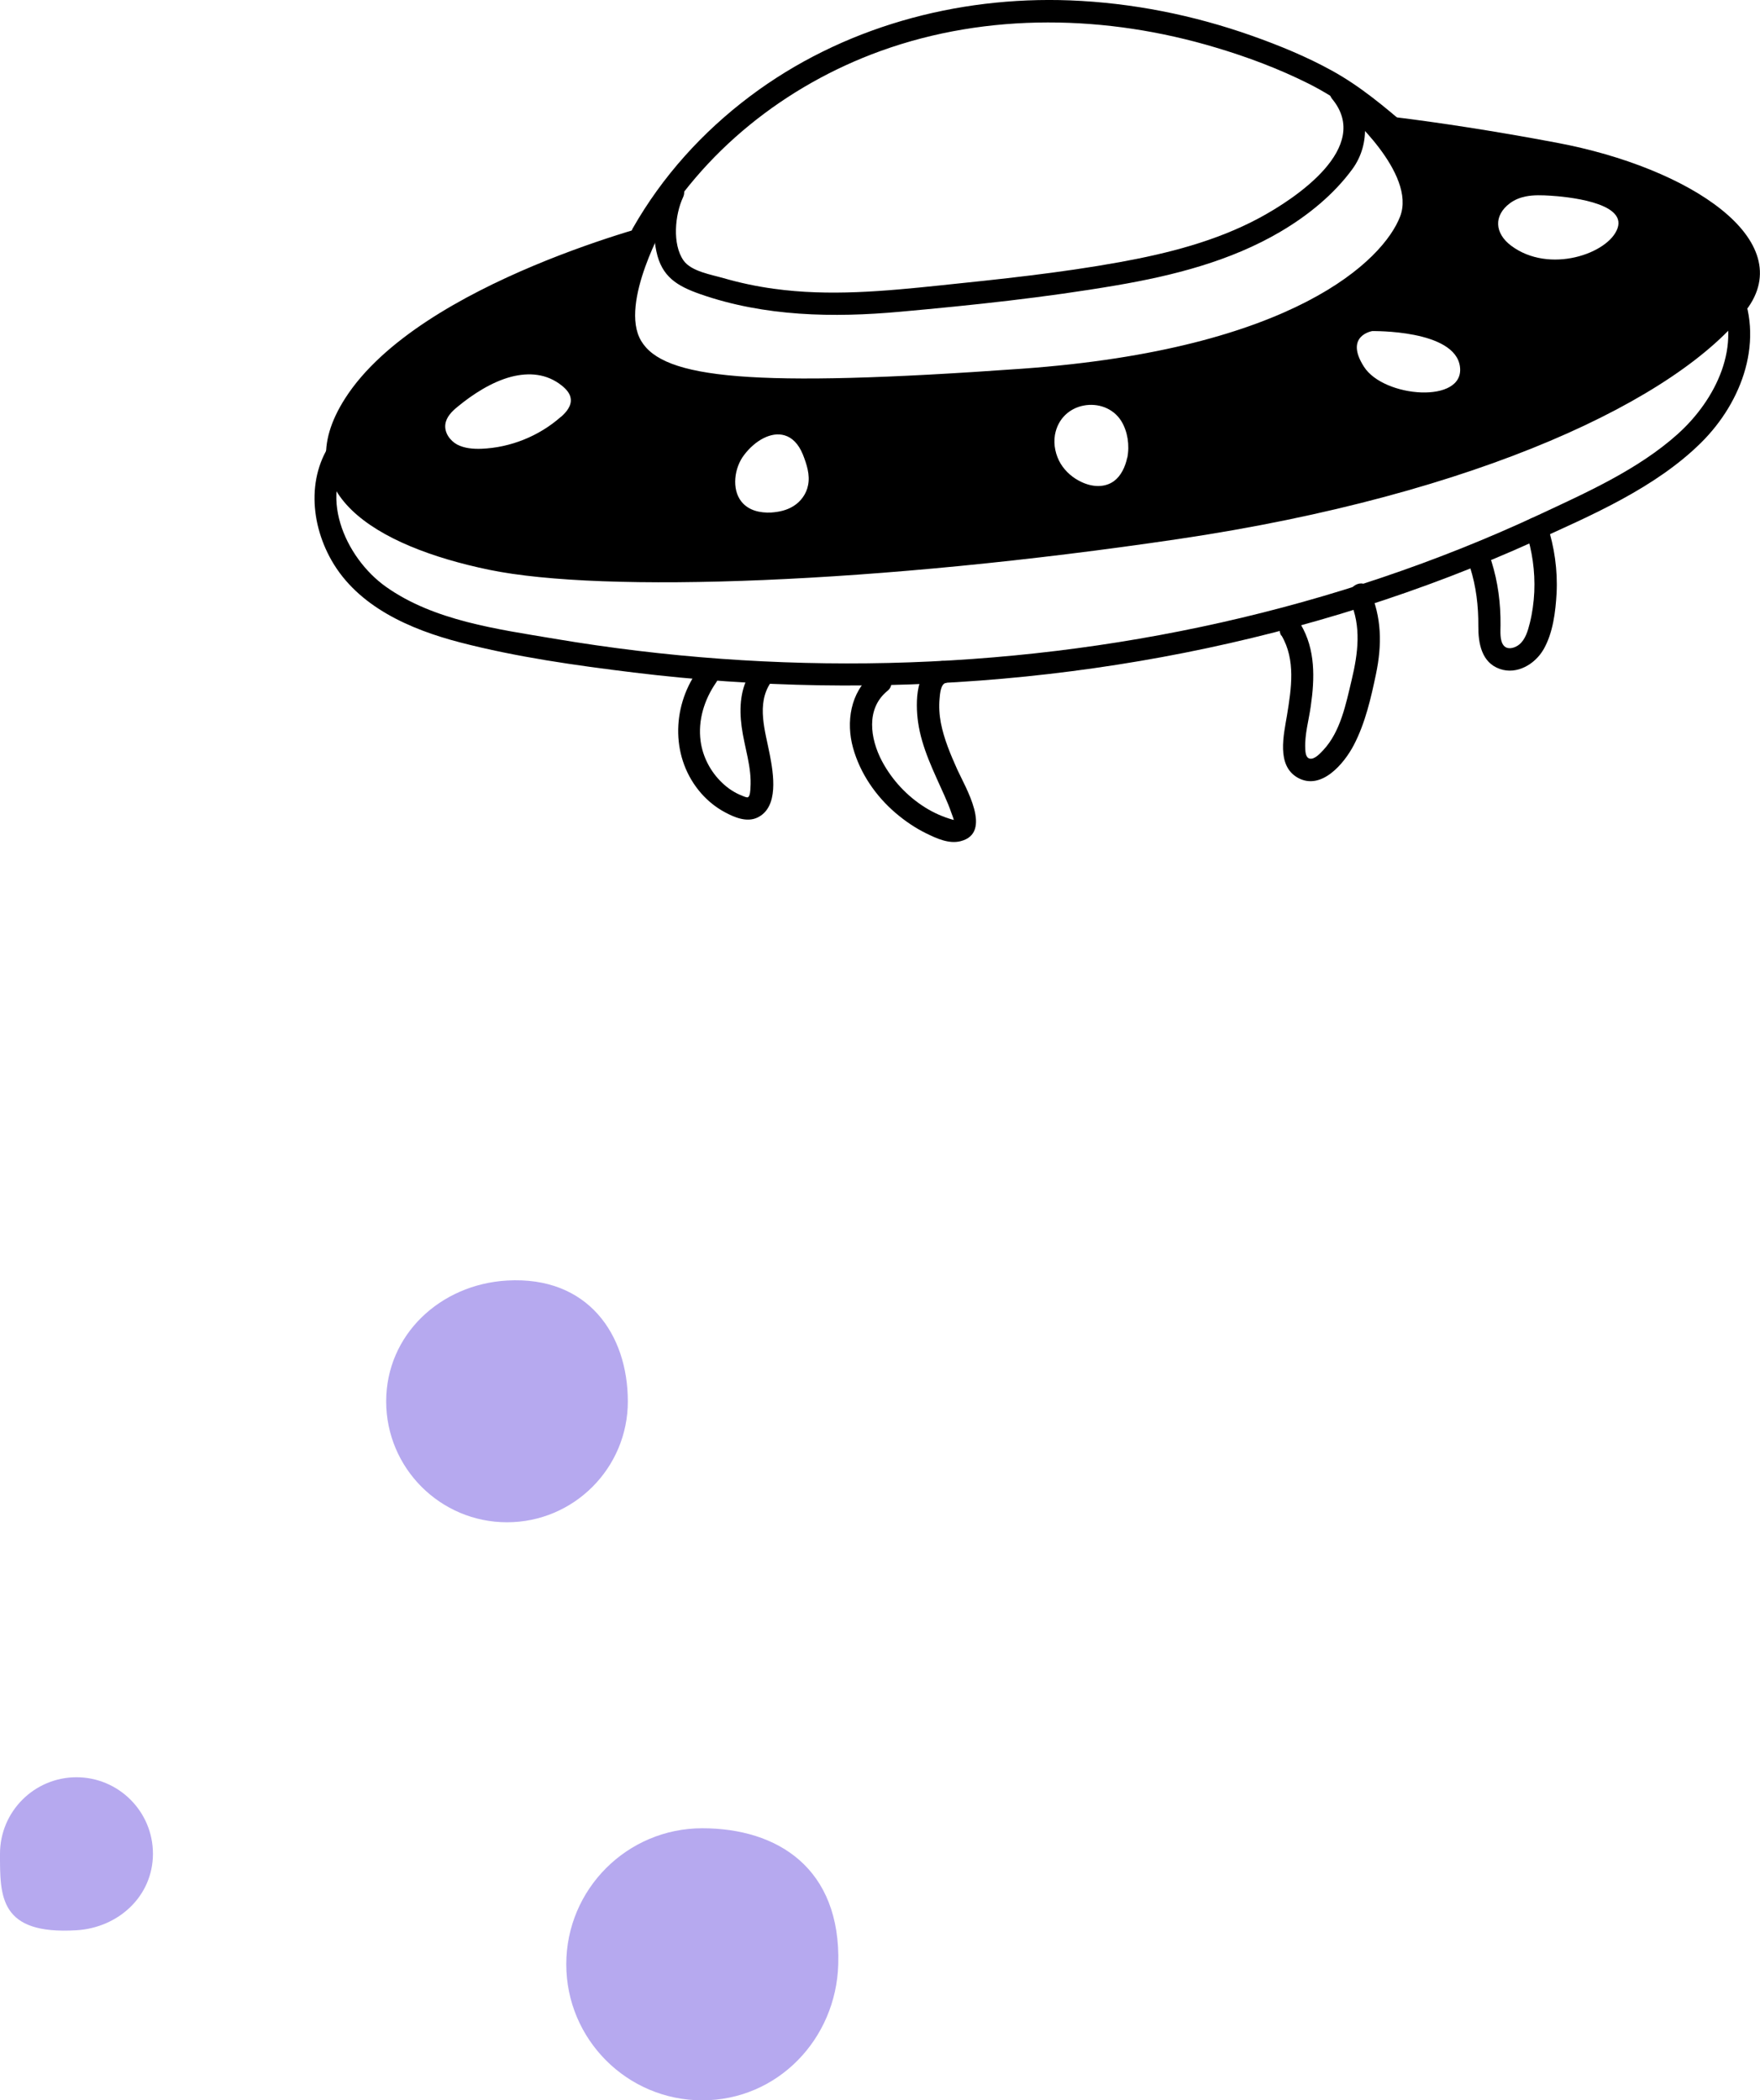
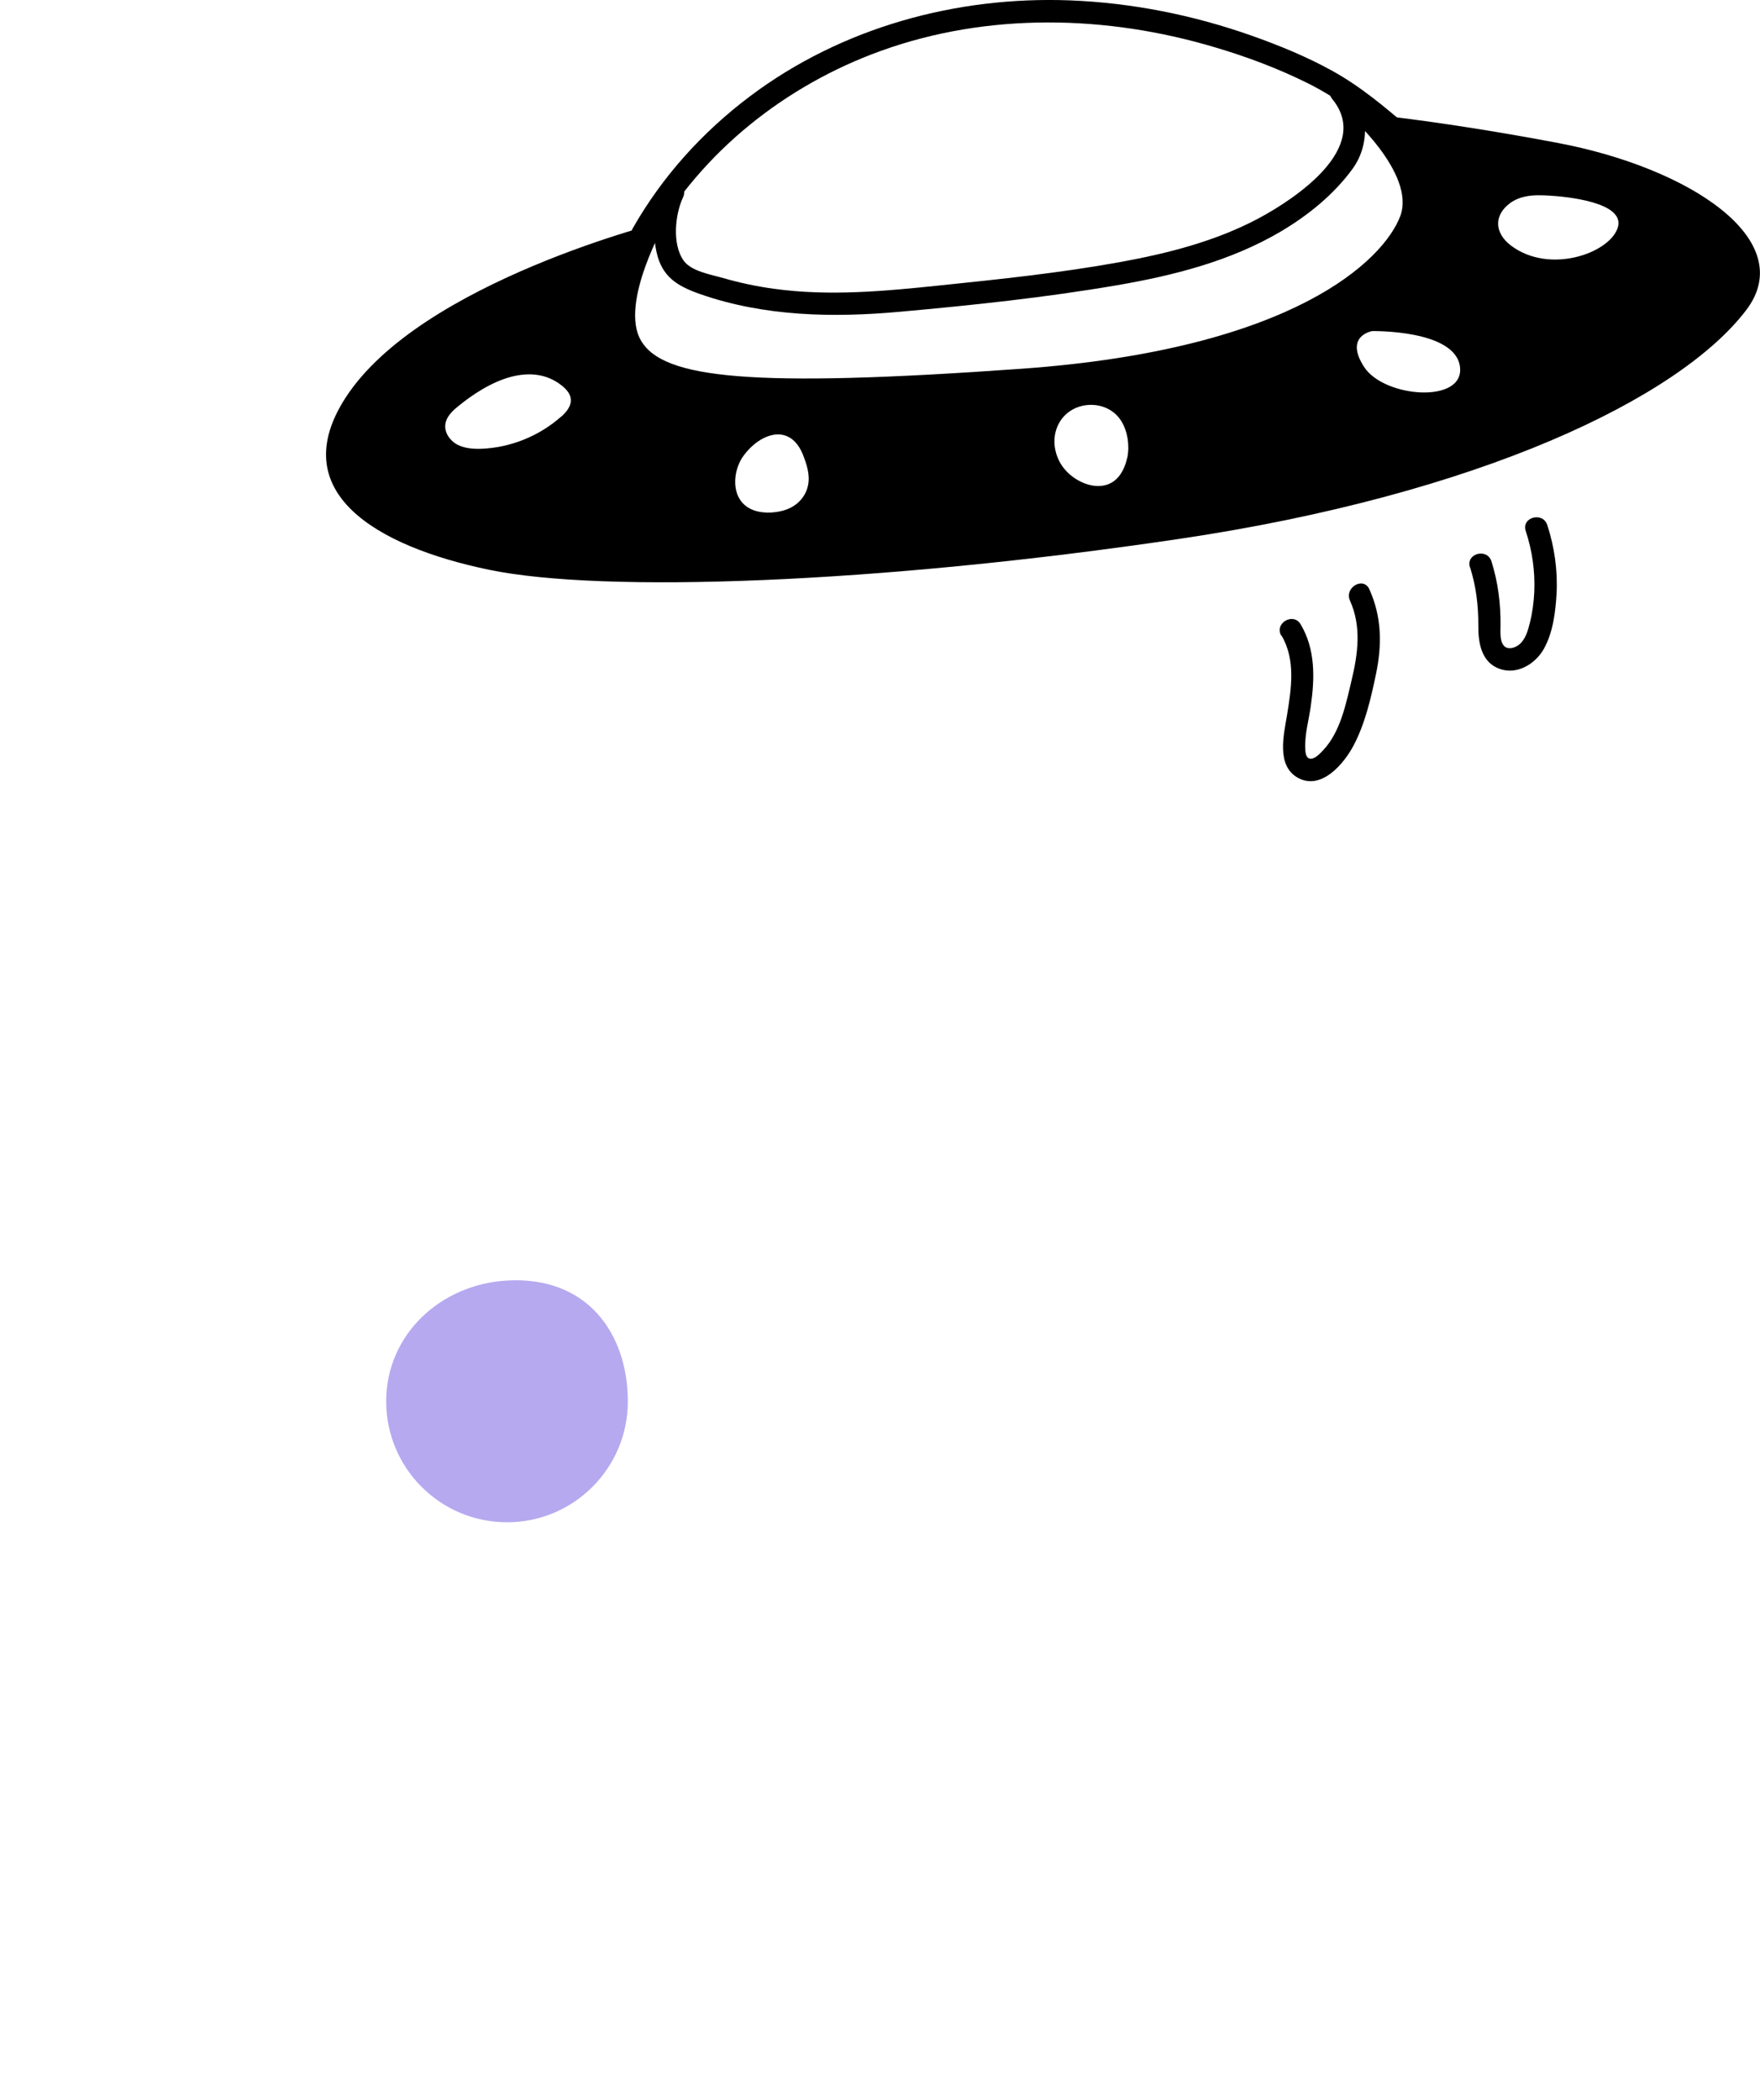
<svg xmlns="http://www.w3.org/2000/svg" id="Layer_2" data-name="Layer 2" viewBox="0 0 138.09 164.74">
  <defs>
    <style>      .cls-1 {        fill: #b6a9ef;      }    </style>
  </defs>
  <g id="Layer_1-2" data-name="Layer 1">
    <g>
      <g>
        <path d="M122.12,11.19c-10.37-1.95-16.53-2.41-16.53-2.41,0,0,5.58,4.81,4.26,8.21-1.31,3.39-8.31,10.4-29.66,11.93-21.35,1.53-28.14,.76-29.89-2.19-1.75-2.96,1.97-9.41,1.97-9.41,0,0-19.29,4.73-25.18,13.91-4.71,7.33,2.31,11.6,11.28,13.46,8.98,1.86,30.44,1.09,54.08-2.41,23.64-3.5,39.31-11.05,44.56-17.96,4.16-5.47-4.38-11.16-14.89-13.13ZM44,32.7c-1.71,1.51-3.95,2.41-6.23,2.5-.65,.02-1.32-.03-1.9-.33-.57-.31-1.01-.94-.93-1.58,.07-.58,.52-1.03,.98-1.4,1.15-.95,2.66-1.94,4.2-2.34,1.37-.35,2.78-.26,3.98,.71,.33,.27,.64,.61,.68,1.02,.07,.56-.35,1.06-.78,1.43Zm19.4,5.36c-.13,.69-.58,1.28-1.12,1.62-.54,.35-1.17,.48-1.78,.52-.84,.04-1.76-.14-2.33-.86-.78-.98-.56-2.65,.21-3.65,.87-1.15,2.14-1.86,3.19-1.54,.57,.17,1.07,.64,1.42,1.49,.3,.76,.58,1.6,.41,2.42Zm25.04-2.16c-.15,.72-.49,1.43-1.03,1.83-.75,.55-1.74,.47-2.57,.07-.64-.3-1.22-.78-1.62-1.43-.39-.65-.58-1.48-.45-2.25,.23-1.32,1.19-2.11,2.26-2.31,1.09-.21,2.3,.18,2.95,1.22,.5,.82,.66,1.9,.47,2.87Zm18.58-7.13c-1.57-2.44,.64-2.8,.64-2.8,0,0,6.52-.13,6.89,2.8,.37,2.92-5.97,2.44-7.53,0Zm19.89-10.86c-.69,1.97-5.35,3.62-8.36,1.35-1.27-.96-1.38-2.35-.08-3.32,.38-.28,.79-.44,1.23-.53,.64-.13,1.31-.1,1.96-.06,1.12,.07,5.99,.49,5.25,2.56Z" />
        <path d="M51.16,18.79c3.94-6.92,10.47-12.09,17.93-14.79,8.44-3.05,17.77-2.83,26.3-.27,2.49,.74,4.94,1.66,7.26,2.82,2.48,1.24,4.59,2.92,6.68,4.73,.85,.74,2.1-.5,1.24-1.24-1.91-1.65-3.84-3.27-6.05-4.49-2.01-1.11-4.16-1.99-6.31-2.75C93.63,1.18,88.81,.22,83.96,.03c-8.93-.34-17.92,2.12-25.1,7.51-3.74,2.81-6.89,6.29-9.21,10.36-.56,.98,.96,1.87,1.52,.89h0Z" />
        <path d="M52.07,14.58c-.74,1.57-.93,3.44-.57,5.14,.42,1.99,1.62,2.71,3.44,3.35,5.04,1.76,10.44,1.86,15.7,1.38,5.66-.51,11.35-1.11,16.96-2.07,4.45-.76,8.95-1.9,12.87-4.21,2.14-1.26,4.17-2.9,5.64-4.91s1.26-4.79-.34-6.73c-.72-.87-1.95,.37-1.24,1.24,3.12,3.8-2.86,7.79-5.75,9.34-3.38,1.81-7.17,2.77-10.92,3.45-4.68,.85-9.42,1.34-14.14,1.83-4.32,.45-8.67,.86-13,.26-1.33-.18-2.65-.46-3.94-.83-.96-.28-2.55-.53-3.15-1.39-.9-1.28-.67-3.6-.04-4.95,.48-1.02-1.03-1.91-1.52-.89h0Z" />
-         <path d="M26.56,33.99c-2.5,2.78-2.33,6.83-.55,9.96,2.07,3.64,6.18,5.42,10.06,6.43,4.46,1.16,9.09,1.81,13.66,2.37,4.83,.59,9.7,.92,14.57,1,19.22,.31,38.54-3.36,56.07-11.29,4.52-2.05,9.52-4.2,13.1-7.74,3.25-3.22,5.04-8.13,2.95-12.46-.49-1.02-2.01-.13-1.52,.89,1.88,3.9-.3,8.23-3.26,10.89-3.12,2.8-7.2,4.61-10.97,6.37-7.94,3.7-16.29,6.49-24.83,8.41-17.13,3.85-35.04,4.2-52.34,1.28-4.44-.75-9.44-1.4-13.21-4.07-3.23-2.28-5.51-7.42-2.48-10.79,.75-.84-.48-2.08-1.24-1.24h0Z" />
-         <path d="M54.69,52.66c-2.02,2.9-2.03,6.88,.33,9.57,.52,.59,1.15,1.1,1.84,1.47,.76,.41,1.72,.82,2.56,.43,1.72-.81,1.26-3.46,.98-4.93-.35-1.83-1.08-3.97,.07-5.66,.63-.94-.89-1.82-1.52-.89-.87,1.28-.96,2.86-.76,4.35,.21,1.6,.81,3.18,.69,4.81-.01,.17-.02,.62-.19,.72-.08,.05-.35-.07-.49-.13-.57-.22-1.09-.57-1.53-.99-.91-.86-1.53-2.03-1.7-3.28-.22-1.63,.29-3.26,1.22-4.6,.65-.93-.87-1.81-1.52-.89h0Z" />
-         <path d="M68.41,52.92c-1.69,1.37-2.04,3.73-1.48,5.74s1.79,3.78,3.33,5.1c.74,.63,1.54,1.18,2.42,1.61,.8,.39,1.77,.84,2.68,.61,2.57-.64,.37-4.25-.25-5.62-.53-1.18-1.04-2.38-1.29-3.66-.12-.63-.16-1.28-.1-1.92,.03-.32,.08-1.11,.47-1.21,1.09-.28,.63-1.97-.47-1.69-1.91,.49-1.9,3.21-1.69,4.75,.29,2.05,1.24,3.9,2.07,5.77,.2,.45,.39,.9,.55,1.37,.07,.2,.17,.42,.2,.63-.02-.18,.16-.03-.11-.11-.77-.22-1.47-.53-2.16-.96-1.42-.89-2.59-2.15-3.38-3.63-.93-1.76-1.28-4.12,.43-5.51,.88-.71-.37-1.95-1.24-1.24h0Z" />
        <path d="M100.55,49.85c1.12,1.9,.77,4.16,.43,6.24-.25,1.53-.86,3.95,.84,4.91,1.86,1.04,3.66-1.13,4.41-2.58,.89-1.71,1.34-3.68,1.73-5.55,.48-2.3,.46-4.47-.52-6.65-.46-1.03-1.98-.14-1.52,.89,.91,2.03,.63,4.13,.13,6.23-.45,1.88-.87,4.05-2.23,5.5-.22,.23-.68,.75-1.06,.66-.32-.07-.34-.53-.35-.8-.05-1.09,.28-2.22,.43-3.29,.32-2.2,.38-4.47-.79-6.44-.57-.97-2.09-.09-1.52,.89h0Z" />
        <path d="M115.34,44.49c.48,1.52,.66,3.03,.65,4.62-.01,1.34,.25,2.86,1.69,3.36,1.35,.47,2.76-.38,3.43-1.54,.74-1.29,.94-2.95,1.02-4.41,.09-1.8-.17-3.62-.73-5.34-.35-1.07-2.05-.61-1.69,.47,.51,1.55,.74,3.15,.67,4.78-.04,.82-.15,1.64-.35,2.44-.15,.59-.34,1.29-.84,1.69-.32,.26-.91,.45-1.22,.06s-.24-1.11-.24-1.58c.02-1.7-.2-3.39-.71-5.01-.34-1.07-2.03-.62-1.69,.47h0Z" />
      </g>
      <path class="cls-1" d="M49.26,109.92c0,5.24-4.25,9.48-9.48,9.48s-9.48-4.25-9.48-9.48,4.25-9.18,9.48-9.48c6.37-.37,9.48,4.25,9.48,9.48Z" />
-       <path class="cls-1" d="M0,145.4c0-3.31,2.69-6,6-6s6,2.69,6,6-2.69,5.8-6,6C-.07,151.77,0,148.72,0,145.4Z" />
-       <path class="cls-1" d="M65.77,154.07c-.17,5.89-4.78,10.67-10.67,10.67s-10.67-4.78-10.67-10.67,4.78-10.67,10.67-10.67,10.89,3.11,10.67,10.67Z" />
    </g>
  </g>
</svg>